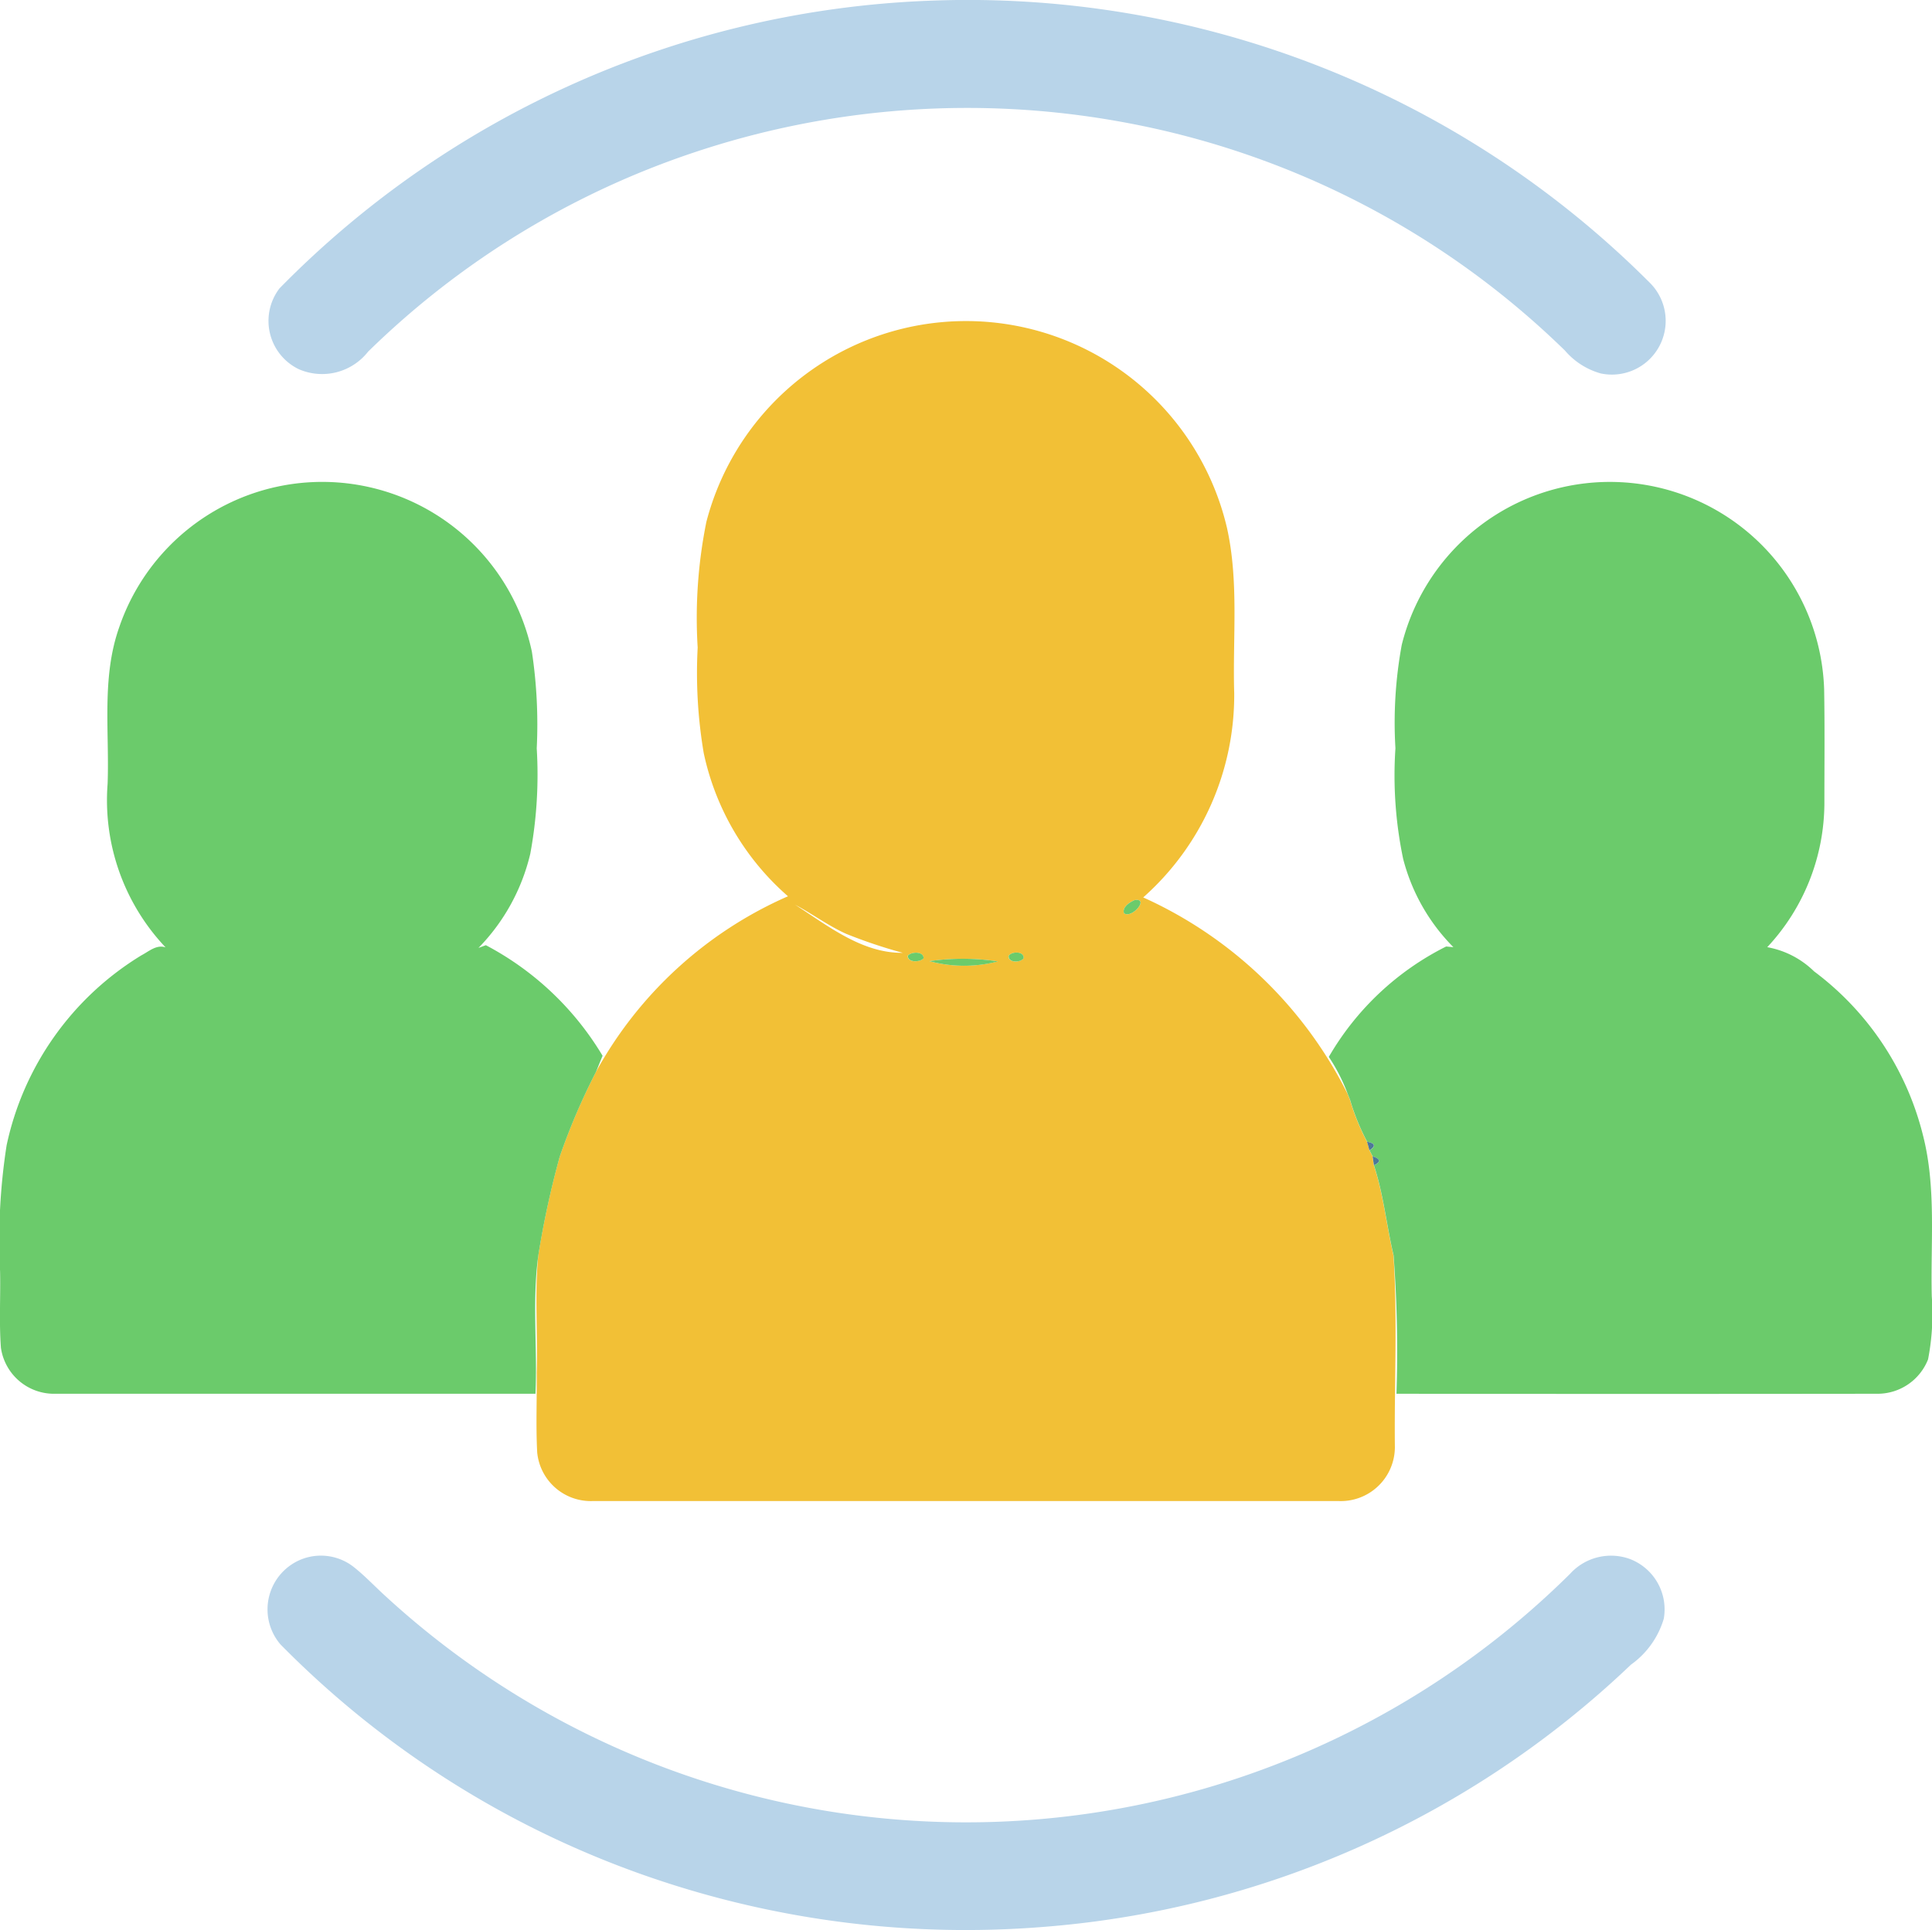
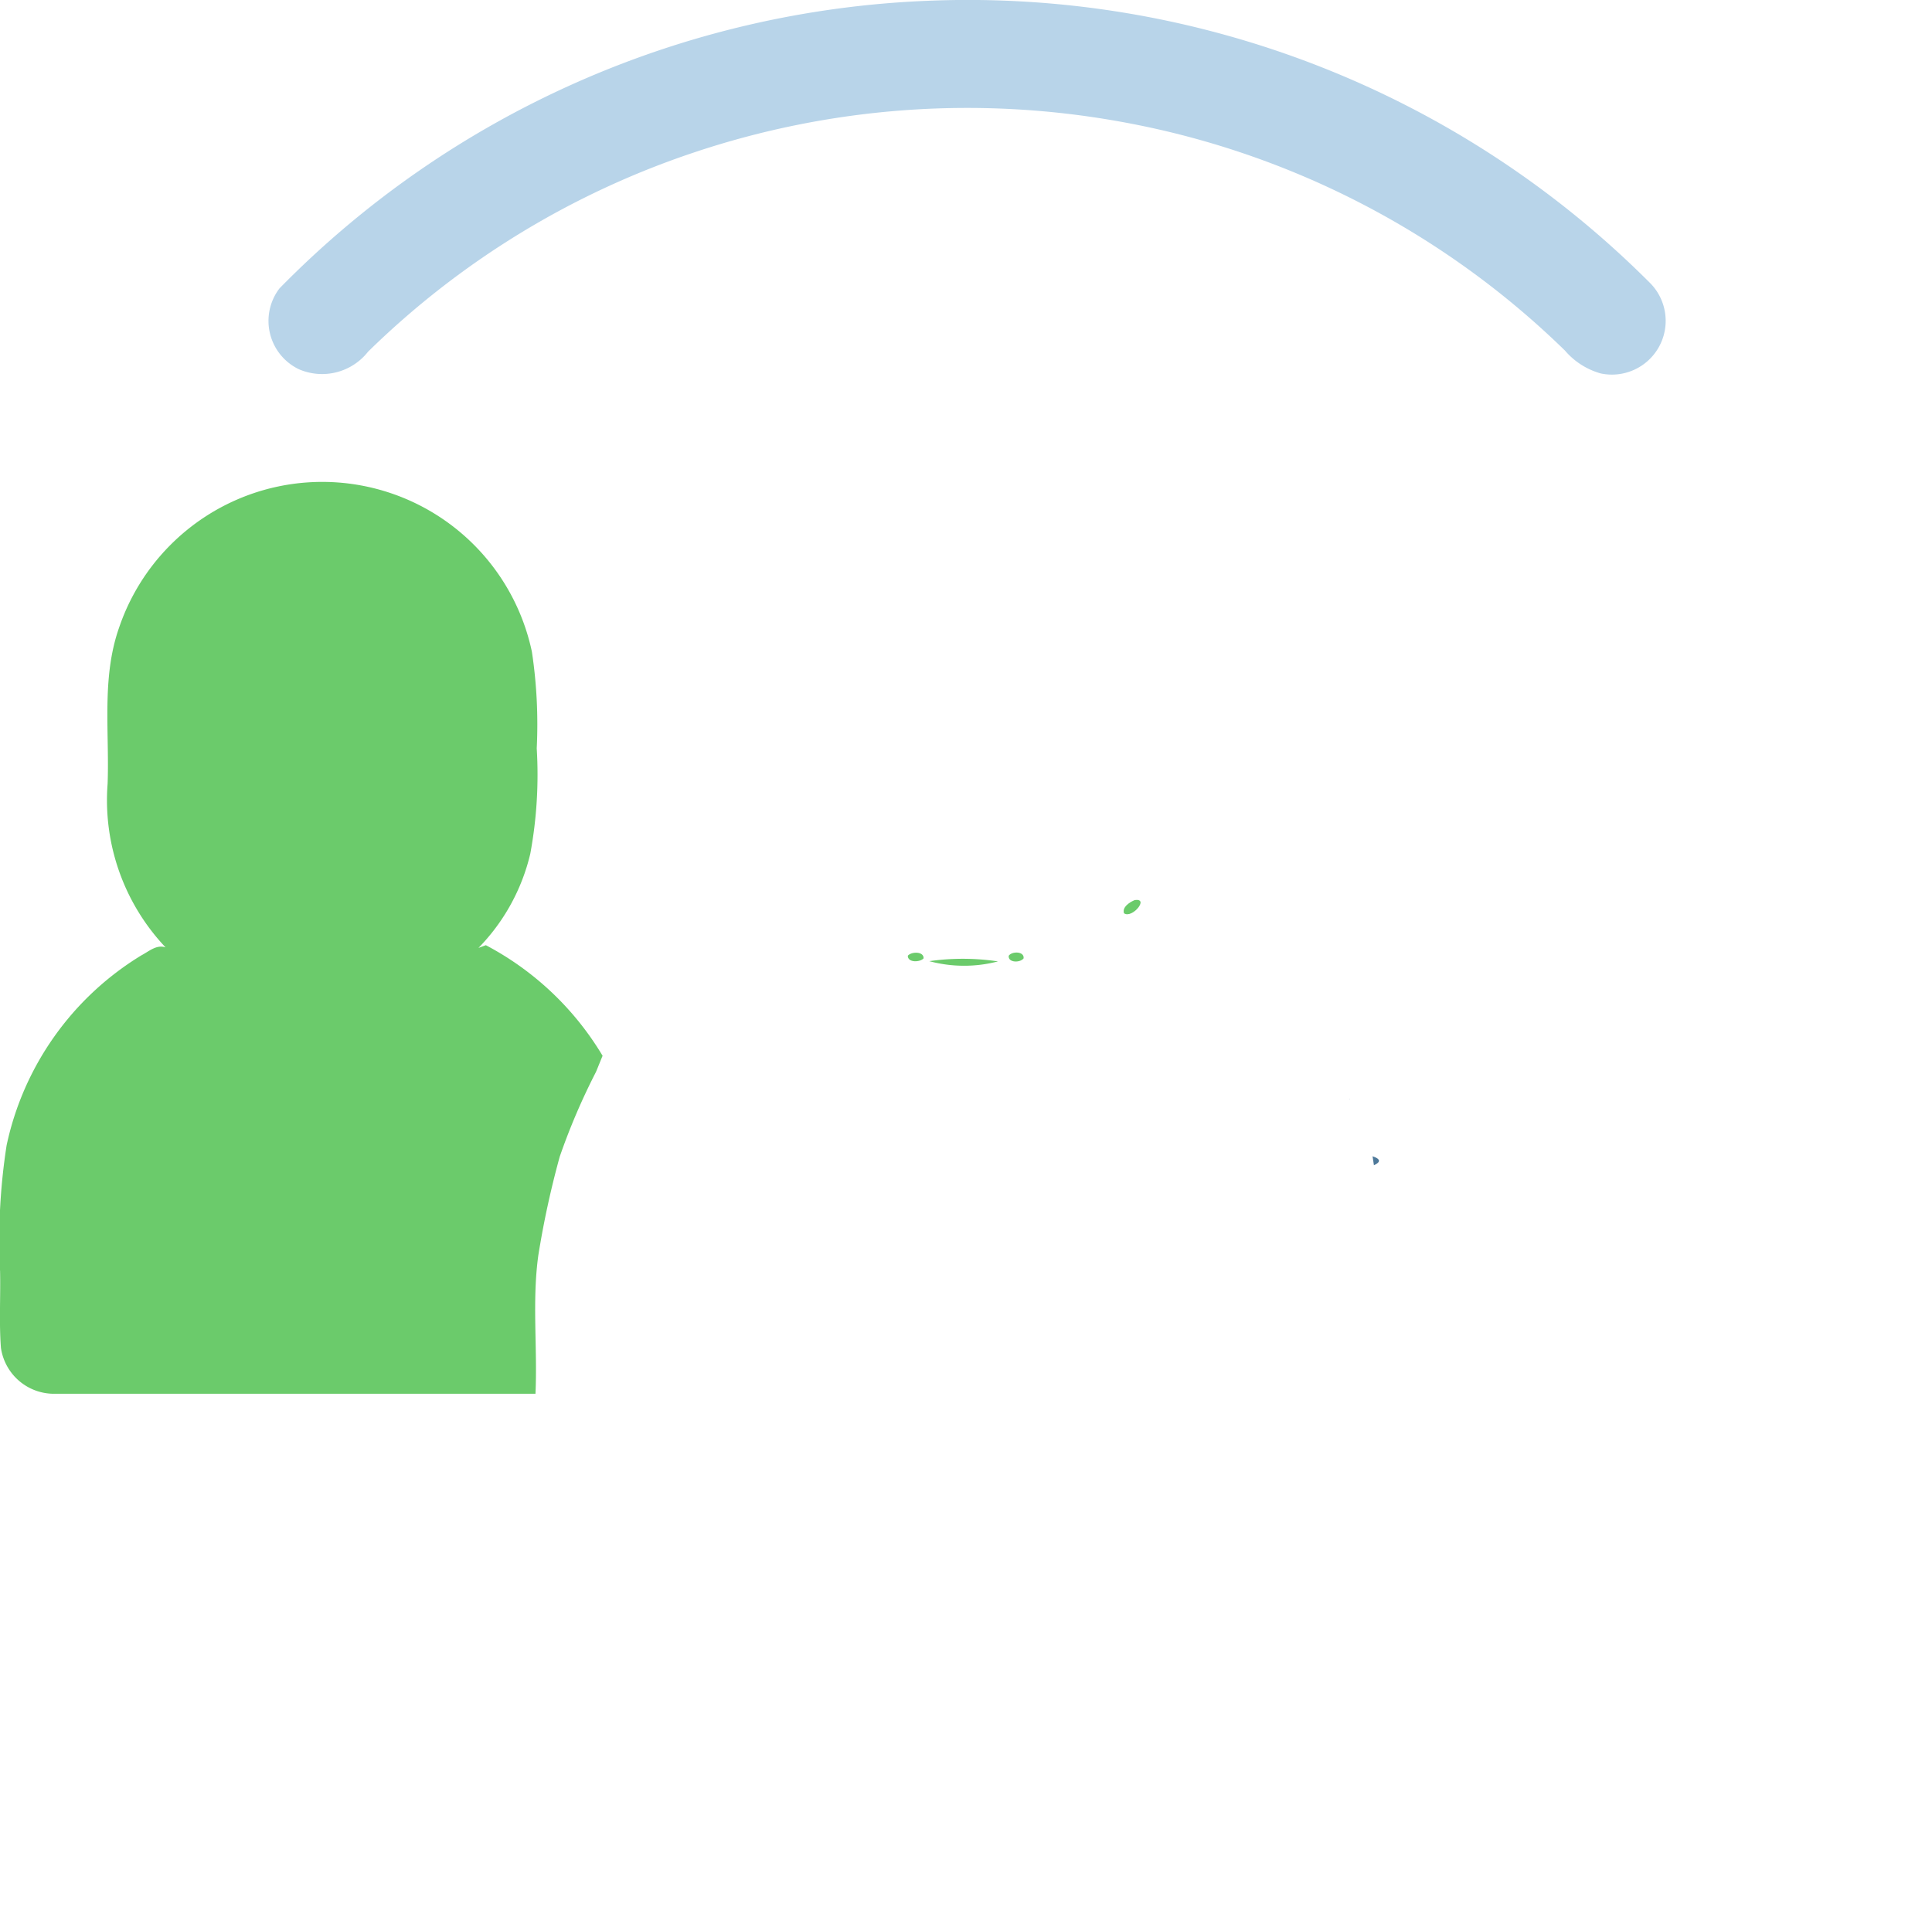
<svg xmlns="http://www.w3.org/2000/svg" width="80" height="79.937" viewBox="0 0 80 79.937">
  <g id="Group_2398" data-name="Group 2398" transform="translate(-63.968 -64.197)">
    <g id="Group_2393" data-name="Group 2393" transform="translate(75.041 64.197)">
      <path id="Path_2618" data-name="Path 2618" d="M144.591,64.231a39.89,39.89,0,0,1,29.9,11.646,2.226,2.226,0,0,1-2.008,3.785,3.024,3.024,0,0,1-1.475-.946,35.263,35.263,0,0,0-18.521-9.5,35.632,35.632,0,0,0-17.557,1.3,35.216,35.216,0,0,0-13.483,8.248,2.419,2.419,0,0,1-2.866.725,2.221,2.221,0,0,1-.8-3.349A39.8,39.8,0,0,1,144.591,64.231Z" transform="translate(-117.28 -64.197)" fill="#b8d4e9" />
-       <path id="Path_2619" data-name="Path 2619" d="M118.431,373.717a2.2,2.2,0,0,1,2.26.26c.467.367.871.8,1.31,1.2a35.529,35.529,0,0,0,49.07-.906,2.288,2.288,0,0,1,2.464-.619,2.234,2.234,0,0,1,1.416,2.481,3.588,3.588,0,0,1-1.358,1.9A39.709,39.709,0,0,1,149.2,388.9a40.137,40.137,0,0,1-16.157-2.039,39.5,39.5,0,0,1-15.374-9.669A2.233,2.233,0,0,1,118.431,373.717Z" transform="translate(-117.131 -309.087)" fill="#b8d4e9" />
    </g>
    <g id="Group_2395" data-name="Group 2395" transform="translate(86.184 77.496)">
      <g id="Group_2394" data-name="Group 2394" transform="translate(0 0)">
-         <path id="Path_2620" data-name="Path 2620" d="M184.264,128.847a11.1,11.1,0,0,1,14.955,7.759c.5,2.245.231,4.564.3,6.845a11.2,11.2,0,0,1-3.768,8.463,17.5,17.5,0,0,1,8.459,8.13c.021.056.067.167.09.223l.017.048a9.365,9.365,0,0,0,.7,1.716c.027.09.079.269.1.358.033.06.1.183.127.246.015.092.042.279.056.373.4,1.212.523,2.491.814,3.733.171,2.639.029,5.3.058,7.946a2.24,2.24,0,0,1-2.347,2.227q-15.425,0-30.848,0a2.229,2.229,0,0,1-2.32-2.016c-.058-1.106-.008-2.212-.019-3.318.05-1.612-.094-3.231.063-4.837a37.829,37.829,0,0,1,.887-4.091,27.057,27.057,0,0,1,1.5-3.508,16.739,16.739,0,0,1,7.953-7.278,10.876,10.876,0,0,1-3.489-5.934,19.875,19.875,0,0,1-.25-4.366,20.083,20.083,0,0,1,.36-5.205A11.119,11.119,0,0,1,184.264,128.847Zm11.127,23.179c-.2.087-.521.285-.435.544C195.287,152.809,196.028,151.918,195.391,152.026Zm-14.066.183c1.362.873,2.777,2.02,4.47,2a21.119,21.119,0,0,1-2.339-.785C182.708,153.089,182.048,152.591,181.325,152.21ZM186,154.328c-.012.294.5.281.654.11C186.668,154.142,186.155,154.153,186,154.328Zm4.178,0c-.035.3.479.3.617.108C190.831,154.14,190.315,154.138,190.181,154.33Zm-3.289.225a5.558,5.558,0,0,0,2.845.01A9.866,9.866,0,0,0,186.893,154.555Z" transform="translate(-170.629 -128.044)" fill="#f2c036" />
-       </g>
+         </g>
    </g>
    <g id="Group_2396" data-name="Group 2396" transform="translate(63.968 84.159)">
      <path id="Path_2621" data-name="Path 2621" d="M74.272,160.568a8.874,8.874,0,0,1,11.721,6.5,20.186,20.186,0,0,1,.2,4,18,18,0,0,1-.267,4.364,8.313,8.313,0,0,1-2.145,3.9c.077-.027.229-.085.306-.112A12.324,12.324,0,0,1,88.92,183.8c-.094.221-.181.448-.275.671a27.058,27.058,0,0,0-1.5,3.508,37.83,37.83,0,0,0-.887,4.091c-.262,1.891-.031,3.82-.117,5.728q-9.932,0-19.865,0a2.221,2.221,0,0,1-2.27-1.906c-.079-1.054-.012-2.114-.035-3.168a25.527,25.527,0,0,1,.271-5.216,12.18,12.18,0,0,1,5.582-7.869c.31-.162.623-.456,1-.329a8.867,8.867,0,0,1-2.4-6.776c.079-2.156-.256-4.389.475-6.467A8.9,8.9,0,0,1,74.272,160.568Z" transform="translate(-63.968 -160.034)" fill="#6bcb6b" />
-       <path id="Path_2622" data-name="Path 2622" d="M335.917,160.91a8.876,8.876,0,0,1,12.708,7.723c.027,1.575.01,3.151.01,4.726a8.771,8.771,0,0,1-2.366,5.949,3.7,3.7,0,0,1,1.937,1,12.117,12.117,0,0,1,4.505,6.765c.567,2.189.315,4.468.371,6.7a9.9,9.9,0,0,1-.154,2.606,2.247,2.247,0,0,1-2.139,1.425q-9.939.012-19.873,0a53.6,53.6,0,0,0-.119-5.73c-.292-1.241-.415-2.52-.814-3.733q.441-.2-.056-.373c-.031-.062-.094-.185-.127-.246q.412-.256-.1-.358a9.362,9.362,0,0,1-.7-1.716l-.017-.071v.023c-.023-.056-.069-.167-.09-.223a7.361,7.361,0,0,0-.779-1.525,11.633,11.633,0,0,1,4.859-4.572c.075.006.223.019.3.027a8.023,8.023,0,0,1-2.081-3.66,16.846,16.846,0,0,1-.319-4.576,17.788,17.788,0,0,1,.262-4.287A8.9,8.9,0,0,1,335.917,160.91Z" transform="translate(-273.091 -160.04)" fill="#6bcb6b" />
      <path id="Path_2623" data-name="Path 2623" d="M287.8,243.145c.637-.108-.1.783-.435.544C287.281,243.43,287.6,243.233,287.8,243.145Z" transform="translate(-240.823 -225.826)" fill="#6bcb6b" />
      <path id="Path_2624" data-name="Path 2624" d="M244.439,253.761c.152-.175.664-.185.654.11C244.941,254.042,244.427,254.055,244.439,253.761Z" transform="translate(-206.848 -234.141)" fill="#6bcb6b" />
      <path id="Path_2625" data-name="Path 2625" d="M264.493,253.739c.133-.192.65-.19.617.108C264.972,254.037,264.458,254.037,264.493,253.739Z" transform="translate(-222.724 -234.117)" fill="#6bcb6b" />
      <path id="Path_2626" data-name="Path 2626" d="M248.71,254.947a9.866,9.866,0,0,1,2.845.01A5.558,5.558,0,0,1,248.71,254.947Z" transform="translate(-210.23 -235.1)" fill="#6bcb6b" />
    </g>
    <g id="Group_2397" data-name="Group 2397" transform="translate(119.855 109.695)">
      <path id="Path_2627" data-name="Path 2627" d="M332.28,282.653v-.023c0,.017.013.052.017.071Z" transform="translate(-332.28 -282.63)" fill="#4d7899" />
-       <path id="Path_2628" data-name="Path 2628" d="M335.72,291.21q.515.1.1.358C335.8,291.479,335.747,291.3,335.72,291.21Z" transform="translate(-335.003 -289.423)" fill="#4d7899" />
      <path id="Path_2629" data-name="Path 2629" d="M336.83,294.11q.5.169.056.373C336.872,294.389,336.845,294.2,336.83,294.11Z" transform="translate(-335.882 -291.719)" fill="#4d7899" />
    </g>
  </g>
</svg>